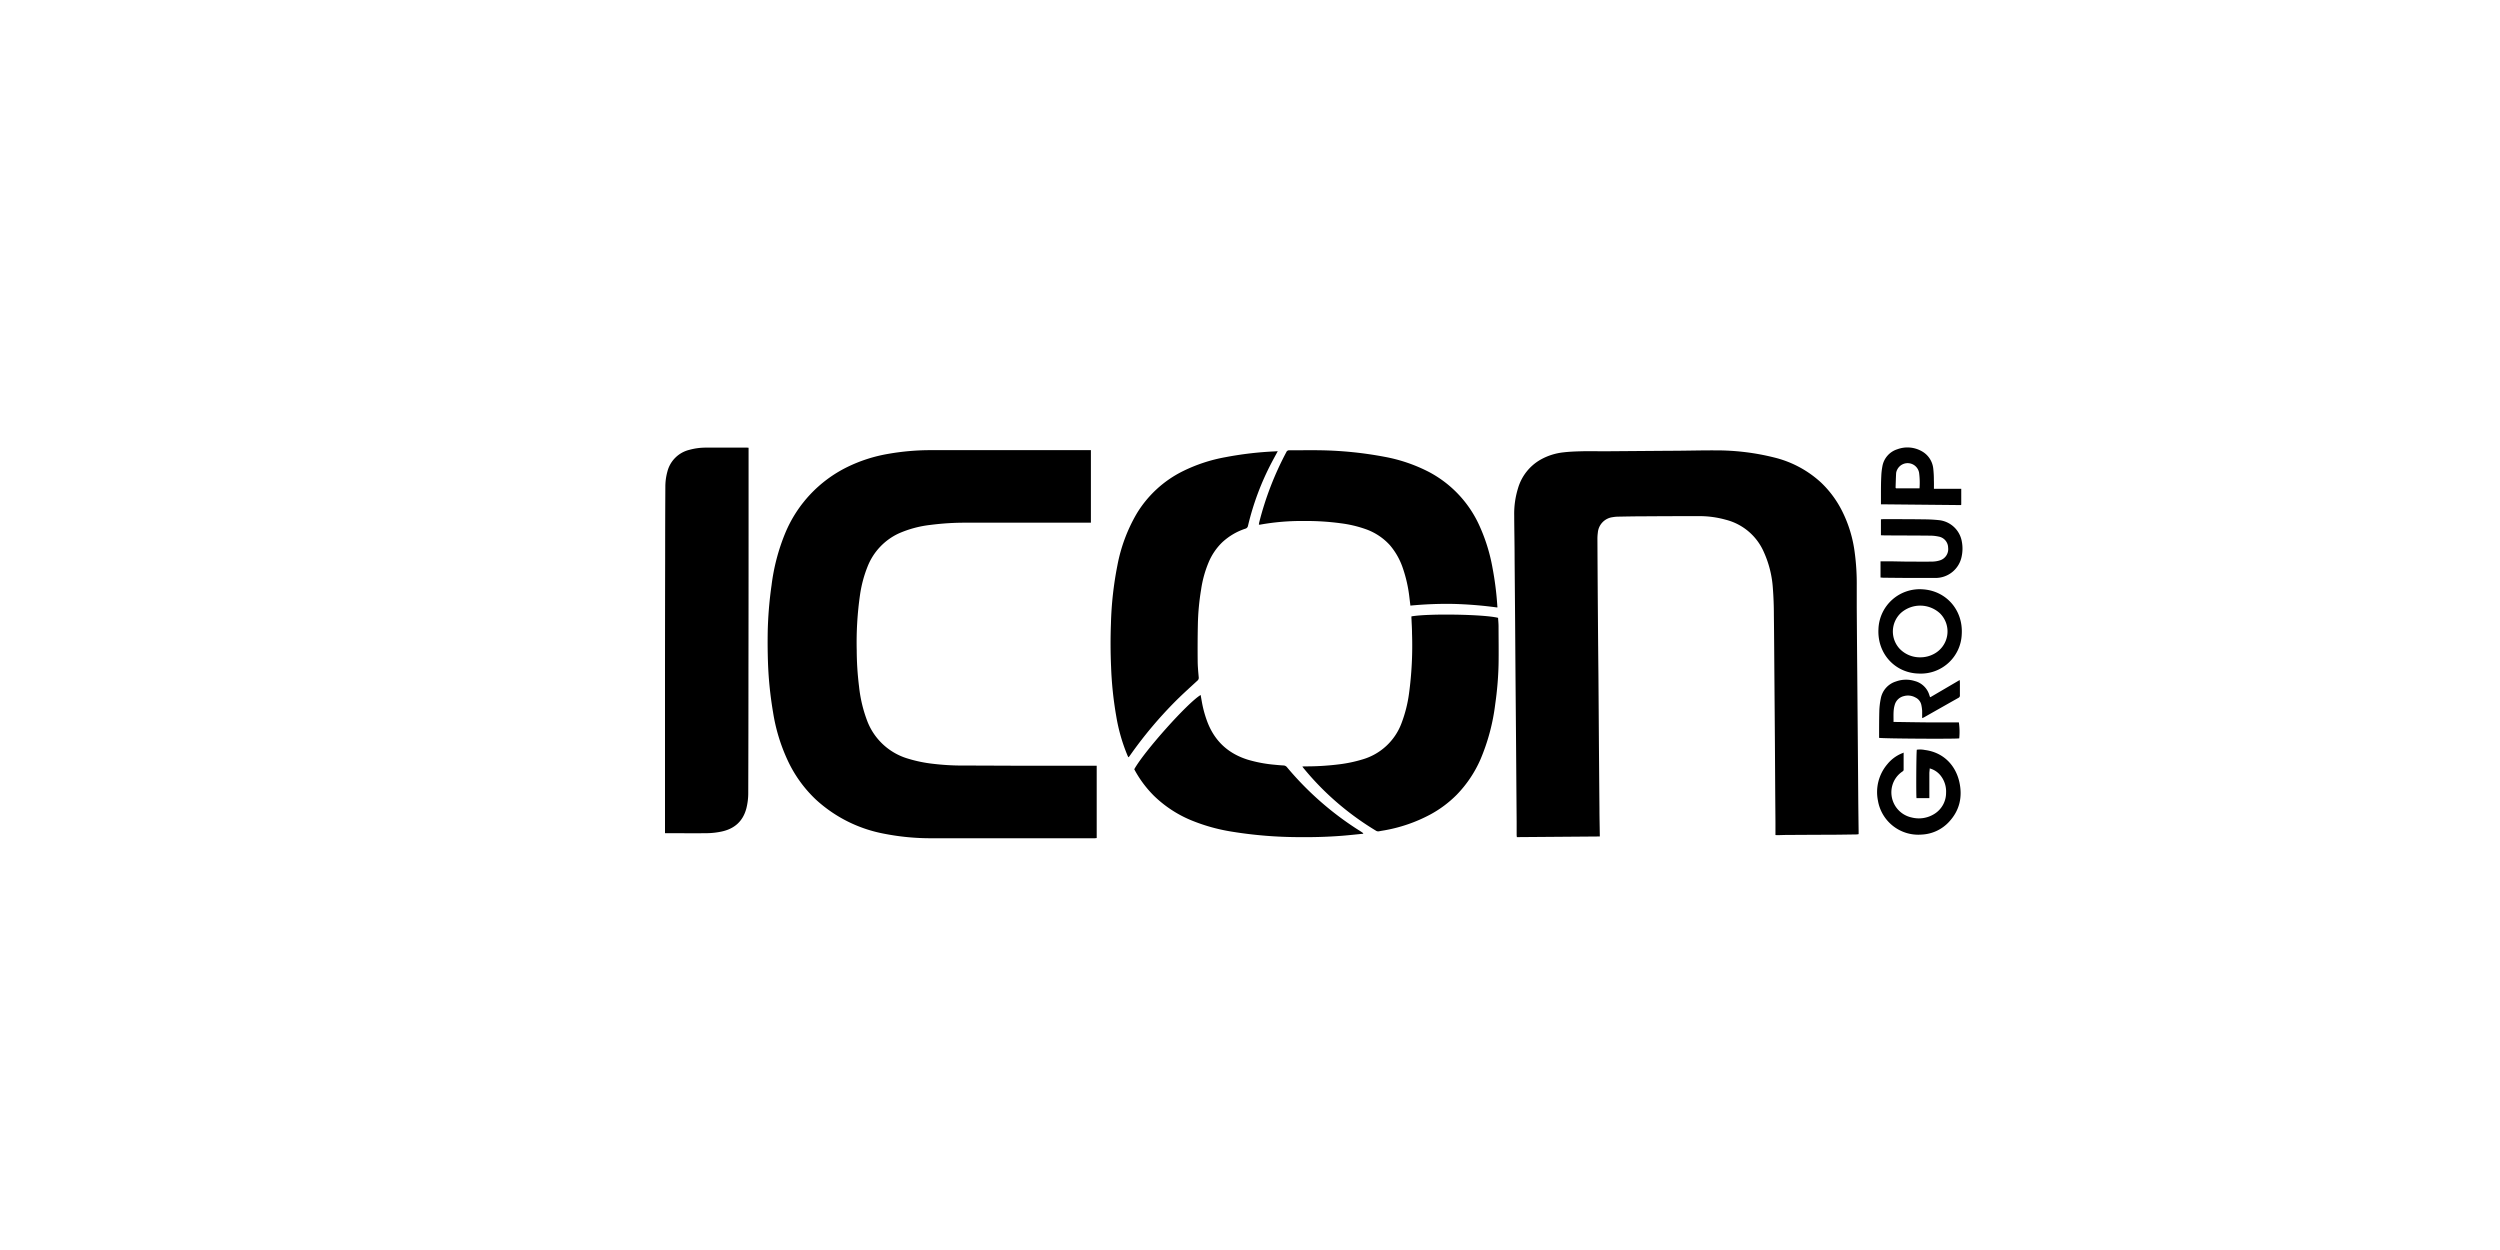
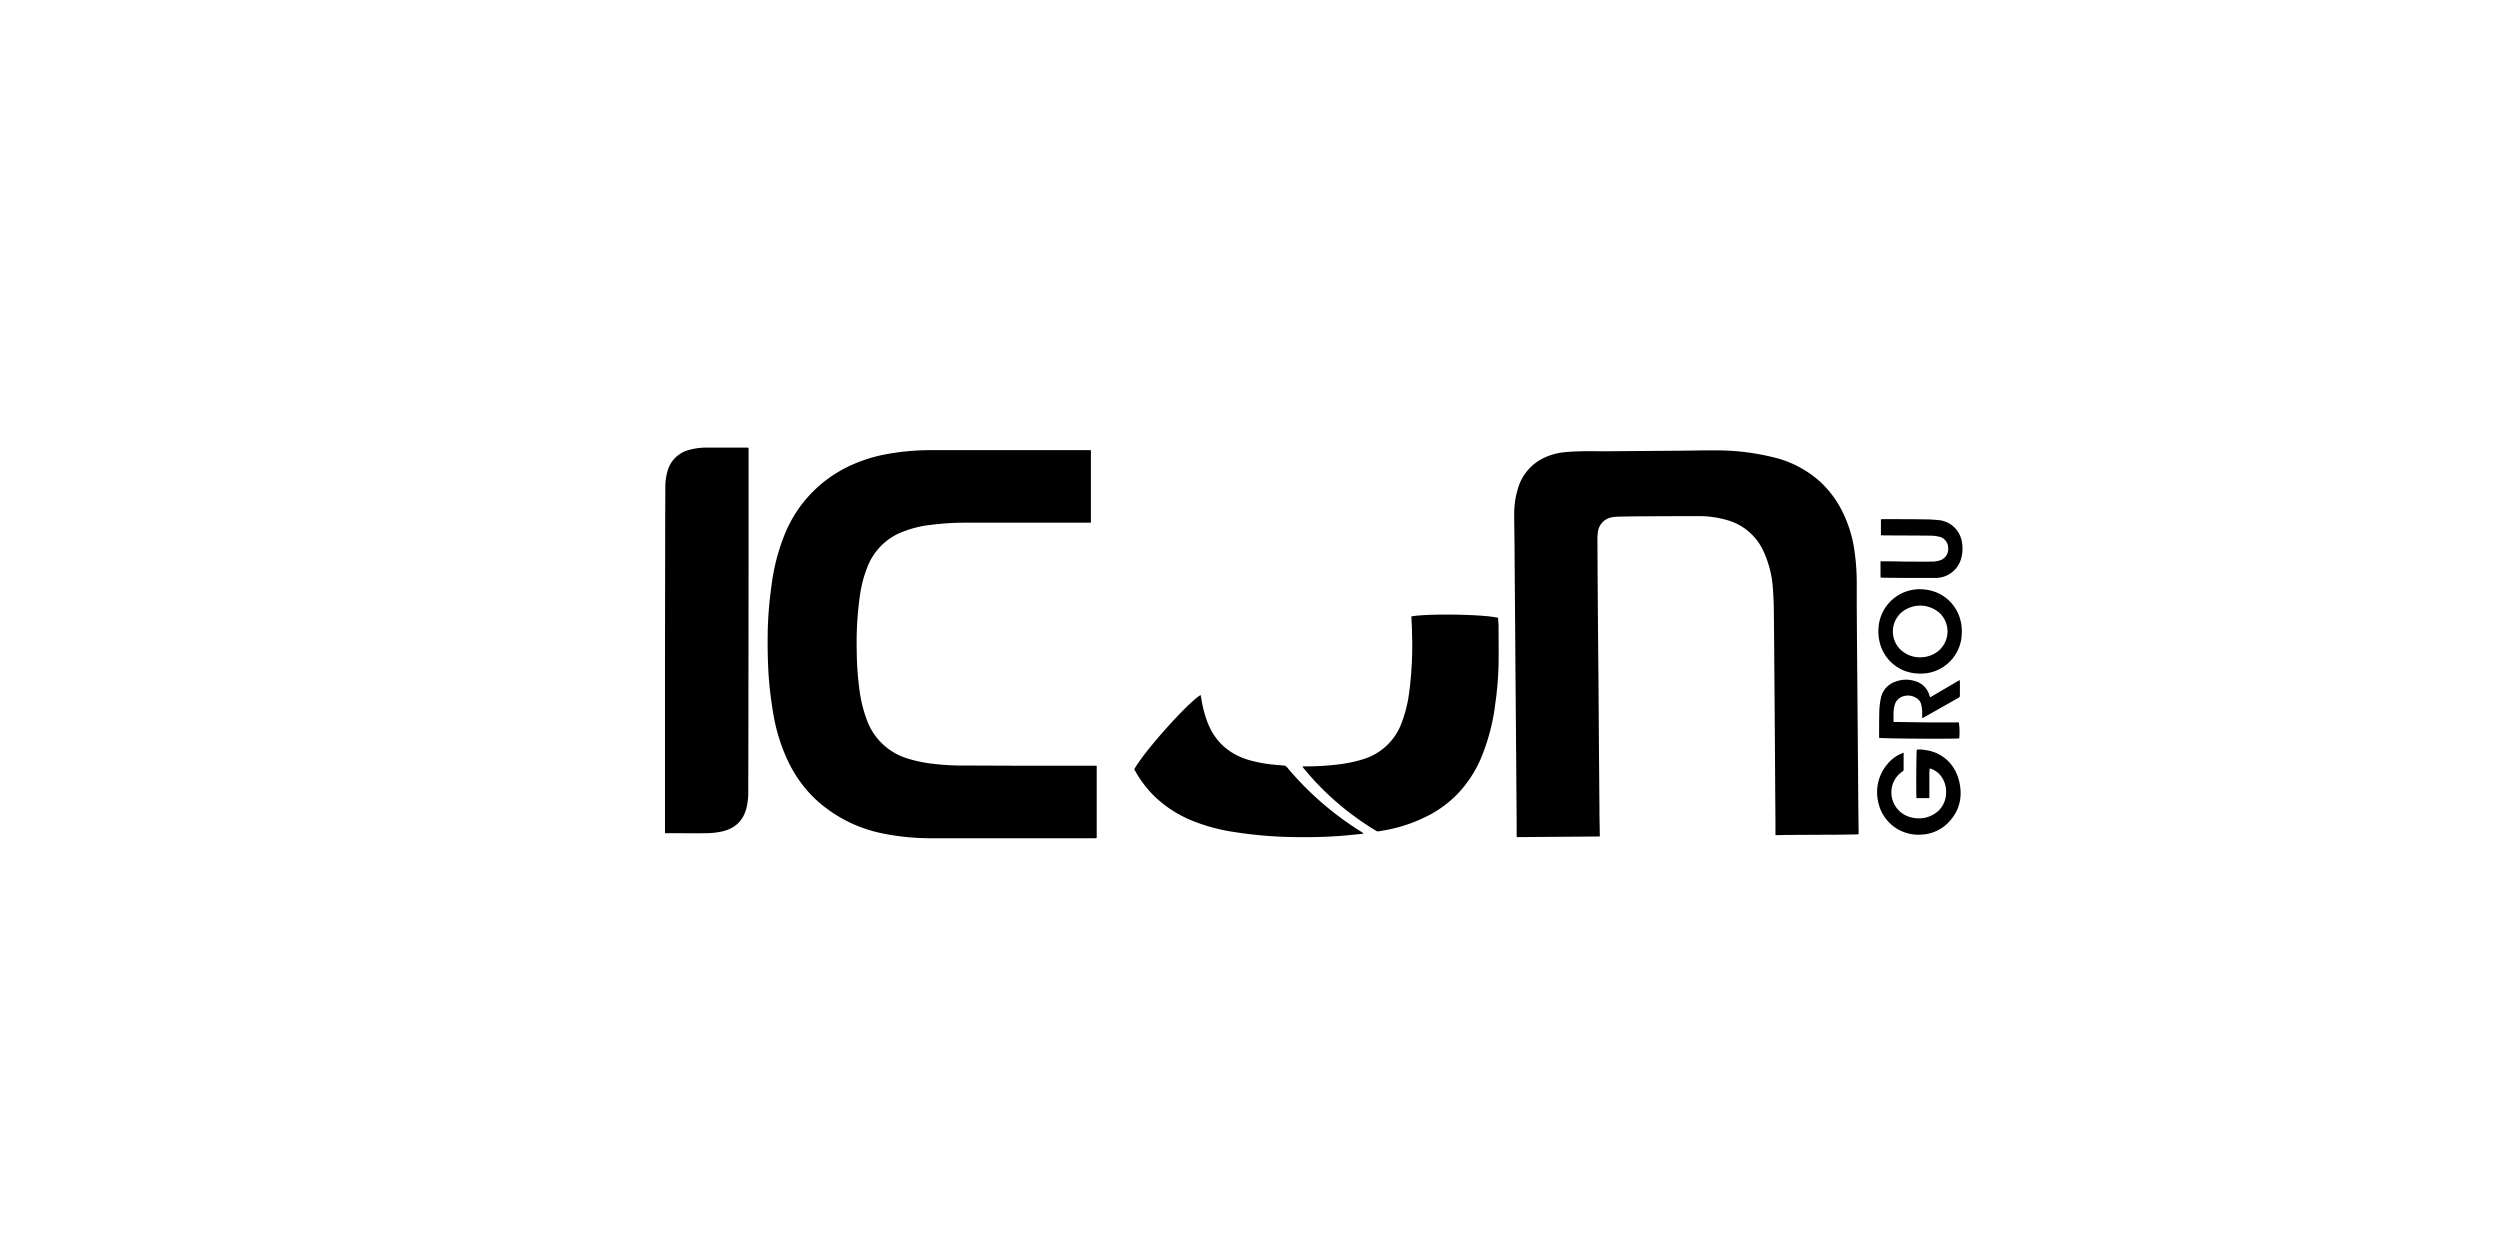
<svg xmlns="http://www.w3.org/2000/svg" id="Layer_1" data-name="Layer 1" width="1000" height="500" viewBox="0 0 1000 500">
  <title>Icon-Group</title>
  <path d="M639.92,334.59l-33.17.26a7.49,7.49,0,0,1-.09-.85c0-1.77,0-3.54,0-5.31q-.11-14-.21-28-.09-12.24-.2-24.5-.11-13.62-.2-27.25l-.21-25.52c0-5.82-.14-11.64-.16-17.46a34.31,34.31,0,0,1,1.47-10.46,19.43,19.43,0,0,1,9.15-11.68,23.91,23.91,0,0,1,9.08-2.88c2.39-.28,4.81-.37,7.22-.43,3.13-.08,6.26,0,9.4,0l25.92-.2c6.09,0,12.19-.19,18.27-.16A95.28,95.28,0,0,1,709.7,183a42.52,42.52,0,0,1,18.78,10.08,41.37,41.37,0,0,1,8.33,11.27,51.33,51.33,0,0,1,5.08,16.7,93.06,93.06,0,0,1,.81,13.13q0,4.44,0,8.88.09,13,.2,25.93l.21,25.83q.11,13,.2,25.93.06,5.86.14,11.73v1.17a6,6,0,0,1-.72.12c-3.44.05-6.87.11-10.31.13-5.85,0-11.71.05-17.56.08-1.19,0-2.38.06-3.57.08-.33,0-.67,0-1.11-.05,0-.4,0-.73,0-1.06,0-1.33,0-2.66,0-4l-.09-11.43q-.06-9.86-.12-19.7-.09-12.92-.2-25.83c-.07-8.64-.11-17.28-.22-25.93,0-3.57-.13-7.14-.4-10.7a41.66,41.66,0,0,0-3.63-14.57,22.64,22.64,0,0,0-15.19-12.89,39.09,39.09,0,0,0-10.48-1.45q-10.62,0-21.23.07c-3.78,0-7.55.07-11.33.14a13.91,13.91,0,0,0-2.23.21,6.81,6.81,0,0,0-5.93,6.23,18,18,0,0,0-.16,2.54q.07,15.27.19,30.52.09,11.85.21,23.69.11,14,.2,28.07.1,12.76.21,25.52c0,3.3.09,6.6.13,9.9C639.93,333.69,639.92,334.06,639.92,334.59Z" />
  <path d="M436.36,180.08v29H386.89a107.24,107.24,0,0,0-14.66.88,43.55,43.55,0,0,0-12.66,3.38A24.48,24.48,0,0,0,347,226.7,49.22,49.22,0,0,0,344,238a133.74,133.74,0,0,0-1.31,22.18,120.87,120.87,0,0,0,.92,14.35A55.13,55.13,0,0,0,347,288.67a25,25,0,0,0,16.36,14.83,54.23,54.23,0,0,0,9.68,2,100.42,100.42,0,0,0,12,.72c8.85,0,17.7.07,26.55.08h27.09v28.93c-.27,0-.53.07-.8.07q-32.62,0-65.25,0a96.34,96.34,0,0,1-18.86-1.79,55.5,55.5,0,0,1-27.48-13.74A51.25,51.25,0,0,1,315,304a71.84,71.84,0,0,1-5.79-19.17,150.35,150.35,0,0,1-2-19.27q-.22-6.22-.13-12.45a155,155,0,0,1,1.54-19,80.48,80.48,0,0,1,5.51-20.95,51.36,51.36,0,0,1,24.69-26.3,60.21,60.21,0,0,1,16.55-5.33,98.23,98.23,0,0,1,17.46-1.47h63.48Z" />
  <path d="M266,333.26v-54q0-27.84.06-55.66,0-14.4.08-28.79a22.78,22.78,0,0,1,.81-6.15,12,12,0,0,1,8.86-8.74,24.49,24.49,0,0,1,6.65-.87H298.6c.23,0,.46,0,.83.06v1.11q0,17,0,34,0,27.42-.05,54.84,0,23.94-.08,47.89a25.16,25.16,0,0,1-.77,6.46c-1.38,5.17-4.82,8.16-10,9.23a29.79,29.79,0,0,1-5.56.63c-5.42.08-10.83,0-16.24,0C266.57,333.31,266.37,333.28,266,333.26Z" />
-   <path d="M511.07,180.54c-.8,1.49-1.6,2.92-2.35,4.36a107.83,107.83,0,0,0-9.53,25.44,1.45,1.45,0,0,1-1.1,1.15,25,25,0,0,0-9.23,5.47,24.11,24.11,0,0,0-5.42,8,44.74,44.74,0,0,0-3,10.88,97,97,0,0,0-1.29,13.71q-.15,7.29-.08,14.59c0,2.27.22,4.55.42,6.82a1.43,1.43,0,0,1-.54,1.31c-2.85,2.63-5.74,5.22-8.49,7.95A166.38,166.38,0,0,0,452.13,302c-.18.25-.35.5-.54.74,0,.05-.11.07-.24.16-.12-.23-.24-.45-.34-.68a70.76,70.76,0,0,1-4.48-15.55,144.08,144.08,0,0,1-2.09-19.77q-.39-8.78-.06-17.55a137.84,137.84,0,0,1,2.56-23.09,64.77,64.77,0,0,1,7.7-20.74,44.81,44.81,0,0,1,18.42-17,64.06,64.06,0,0,1,17.08-5.64,138.05,138.05,0,0,1,19.44-2.31l1.22-.07C510.85,180.42,510.91,180.47,511.07,180.54Z" />
  <path d="M564.57,246.56c6.71-1.21,29.19-.84,34.66.58.06,1.07.18,2.17.19,3.28,0,5.21.1,10.41,0,15.61a132.76,132.76,0,0,1-1.32,15.55,81.79,81.79,0,0,1-5.88,22.1,47.7,47.7,0,0,1-9.56,14.25,45.07,45.07,0,0,1-10.59,7.9,61.23,61.23,0,0,1-18,6.25c-.8.15-1.61.26-2.41.43a1.68,1.68,0,0,1-1.34-.27,112.87,112.87,0,0,1-19.38-14.74,111,111,0,0,1-9.19-9.84c-.26-.3-.5-.62-.83-1.05.37,0,.63-.06.88-.06a106.56,106.56,0,0,0,13.94-.83,55,55,0,0,0,9.17-1.93,23.69,23.69,0,0,0,15.69-14.5,53.07,53.07,0,0,0,3-11.82,143,143,0,0,0,1.21-24.12c0-1.91-.14-3.81-.21-5.71C564.56,247.3,564.57,247,564.57,246.56Z" />
-   <path d="M598.94,243a162.65,162.65,0,0,0-17.37-1.43,151.87,151.87,0,0,0-17.41.67c-.14-1.13-.26-2.17-.39-3.21a54.89,54.89,0,0,0-2.85-12.39,27.68,27.68,0,0,0-4.93-8.53,23.68,23.68,0,0,0-10-6.55,47.34,47.34,0,0,0-9.62-2.24,102.6,102.6,0,0,0-14.86-.92,92.92,92.92,0,0,0-17.46,1.46,2.55,2.55,0,0,1-.5,0,9.35,9.35,0,0,1,.16-1,124.48,124.48,0,0,1,10.82-28,1.17,1.17,0,0,1,1.18-.74c4.32,0,8.65-.08,13,0a151.21,151.21,0,0,1,24.94,2.57,63.77,63.77,0,0,1,17.9,6.08A45.43,45.43,0,0,1,592,210.79a70.36,70.36,0,0,1,5,16.33,124.87,124.87,0,0,1,1.93,15.28C599,242.56,598.94,242.73,598.94,243Z" />
  <path d="M545.25,333.5c-2.77.27-5.54.58-8.31.8-5.84.46-11.68.62-17.53.55a169.37,169.37,0,0,1-26.61-2.18A72.48,72.48,0,0,1,476,327.91a47.38,47.38,0,0,1-14.45-9.62,44.69,44.69,0,0,1-7.77-10.44.53.53,0,0,1-.05-.19c3.94-7.11,21.4-26.66,26.53-29.66.21,1.16.4,2.3.61,3.43a45.2,45.2,0,0,0,2.19,7.63c3,7.6,8.42,12.45,16.14,14.84a54.18,54.18,0,0,0,10.7,2c1.15.12,2.3.22,3.46.28a1.88,1.88,0,0,1,1.46.74A124.19,124.19,0,0,0,542,331.11c.85.56,1.72,1.09,2.58,1.65.24.15.47.34.71.51Z" />
  <path d="M761.45,301.1c0,2.29,0,4.53,0,6.77,0,.53-.41.67-.72.9a9.93,9.93,0,0,0-3.77,5.31A10.27,10.27,0,0,0,764.7,327a11.63,11.63,0,0,0,9.29-1.59,9.9,9.9,0,0,0,4.44-8.3,10.24,10.24,0,0,0-1.87-6.45,8.4,8.4,0,0,0-4.68-3.3c0,.71-.14,1.34-.14,2q0,4.46,0,8.89c0,.3,0,.6,0,1h-5.13c-.19-.7-.11-17.85.11-19.36a9.61,9.61,0,0,1,3.21.1c7.71,1,12.36,6.38,13.8,12.78,1.35,6,.11,11.44-4.15,16a15.86,15.86,0,0,1-10.93,5.06,16.37,16.37,0,0,1-17.47-13.56,17.24,17.24,0,0,1,3.78-14.62,14.71,14.71,0,0,1,5.56-4.21,6.63,6.63,0,0,1,.67-.25C761.21,301.06,761.29,301.09,761.45,301.1Z" />
  <path d="M767.48,269.42c-9.39-.21-16.6-7.89-16.1-17.77a16.52,16.52,0,0,1,17.87-15.91c9.27.65,16,8.29,15.45,17.9A16.37,16.37,0,0,1,767.48,269.42Zm.62-6.49a11.43,11.43,0,0,0,5.49-1.37A10.17,10.17,0,0,0,776,245.35a11.66,11.66,0,0,0-15.54-.26,10.16,10.16,0,0,0-.57,14.45A11.22,11.22,0,0,0,768.1,262.93Z" />
  <path d="M757.41,288.77c4.46.06,8.8.14,13.14.18s8.7,0,13,0a27,27,0,0,1,.15,6.39c-.86.29-30.44.12-32.06-.2v-1c0-3.3,0-6.6.09-9.9a29.2,29.2,0,0,1,.57-4.75,8.8,8.8,0,0,1,6.12-6.91,11.71,11.71,0,0,1,7.51-.16,8.26,8.26,0,0,1,5.82,5.65c.07.23.15.45.23.67,0,0,0,0,.17.14L783.89,272c0,.44.07.76.07,1.08,0,1.67,0,3.33,0,5a1,1,0,0,1-.59,1.06c-4.62,2.6-9.23,5.23-13.85,7.84-.17.09-.36.15-.66.27,0-1.05,0-2,0-2.94a16.45,16.45,0,0,0-.32-2.31,4.26,4.26,0,0,0-2.36-3,6.09,6.09,0,0,0-4.65-.55,4.94,4.94,0,0,0-3.64,3.52C757.22,284.16,757.45,286.44,757.41,288.77Z" />
  <path d="M752.37,214.11v-6.4c.4,0,.73-.05,1.06-.05,5.45,0,10.89,0,16.34.08a59.23,59.23,0,0,1,6.1.35,10.4,10.4,0,0,1,8.88,8.64,15,15,0,0,1-.07,5.78,10.64,10.64,0,0,1-10.63,8.67c-2.89,0-5.79,0-8.68,0-4,0-7.89-.05-11.84-.09-.43,0-.87-.05-1.32-.08v-6.48h3.12c2.48,0,5,.09,7.45.11,3.33,0,6.67.06,10,0a10.9,10.9,0,0,0,3.11-.47,4.7,4.7,0,0,0,3.36-5.1,4.57,4.57,0,0,0-3.71-4.42,16.43,16.43,0,0,0-3.64-.39c-5.55-.06-11.09-.06-16.64-.09C754.31,214.19,753.37,214.14,752.37,214.11Z" />
-   <path d="M773.57,195.51H784.5v6.36l-.08.09a.24.24,0,0,1-.08.06.17.17,0,0,1-.1,0,2.71,2.71,0,0,1-.4,0h-.92l-30.54-.3c0-1.28,0-2.49,0-3.7,0-2.49,0-5,.13-7.45a26.27,26.27,0,0,1,.44-4,8.71,8.71,0,0,1,6-6.87,11.62,11.62,0,0,1,9.59.7,9,9,0,0,1,4.76,7,40.53,40.53,0,0,1,.25,4.68C773.6,193.15,773.57,194.23,773.57,195.51Zm-5.76-.18a30.52,30.52,0,0,0-.17-6.2,4.65,4.65,0,0,0-8.76-1.26,4.17,4.17,0,0,0-.43,1.35c-.11,2-.15,3.93-.22,5.89,0,0,.09.1.2.22Z" />
</svg>